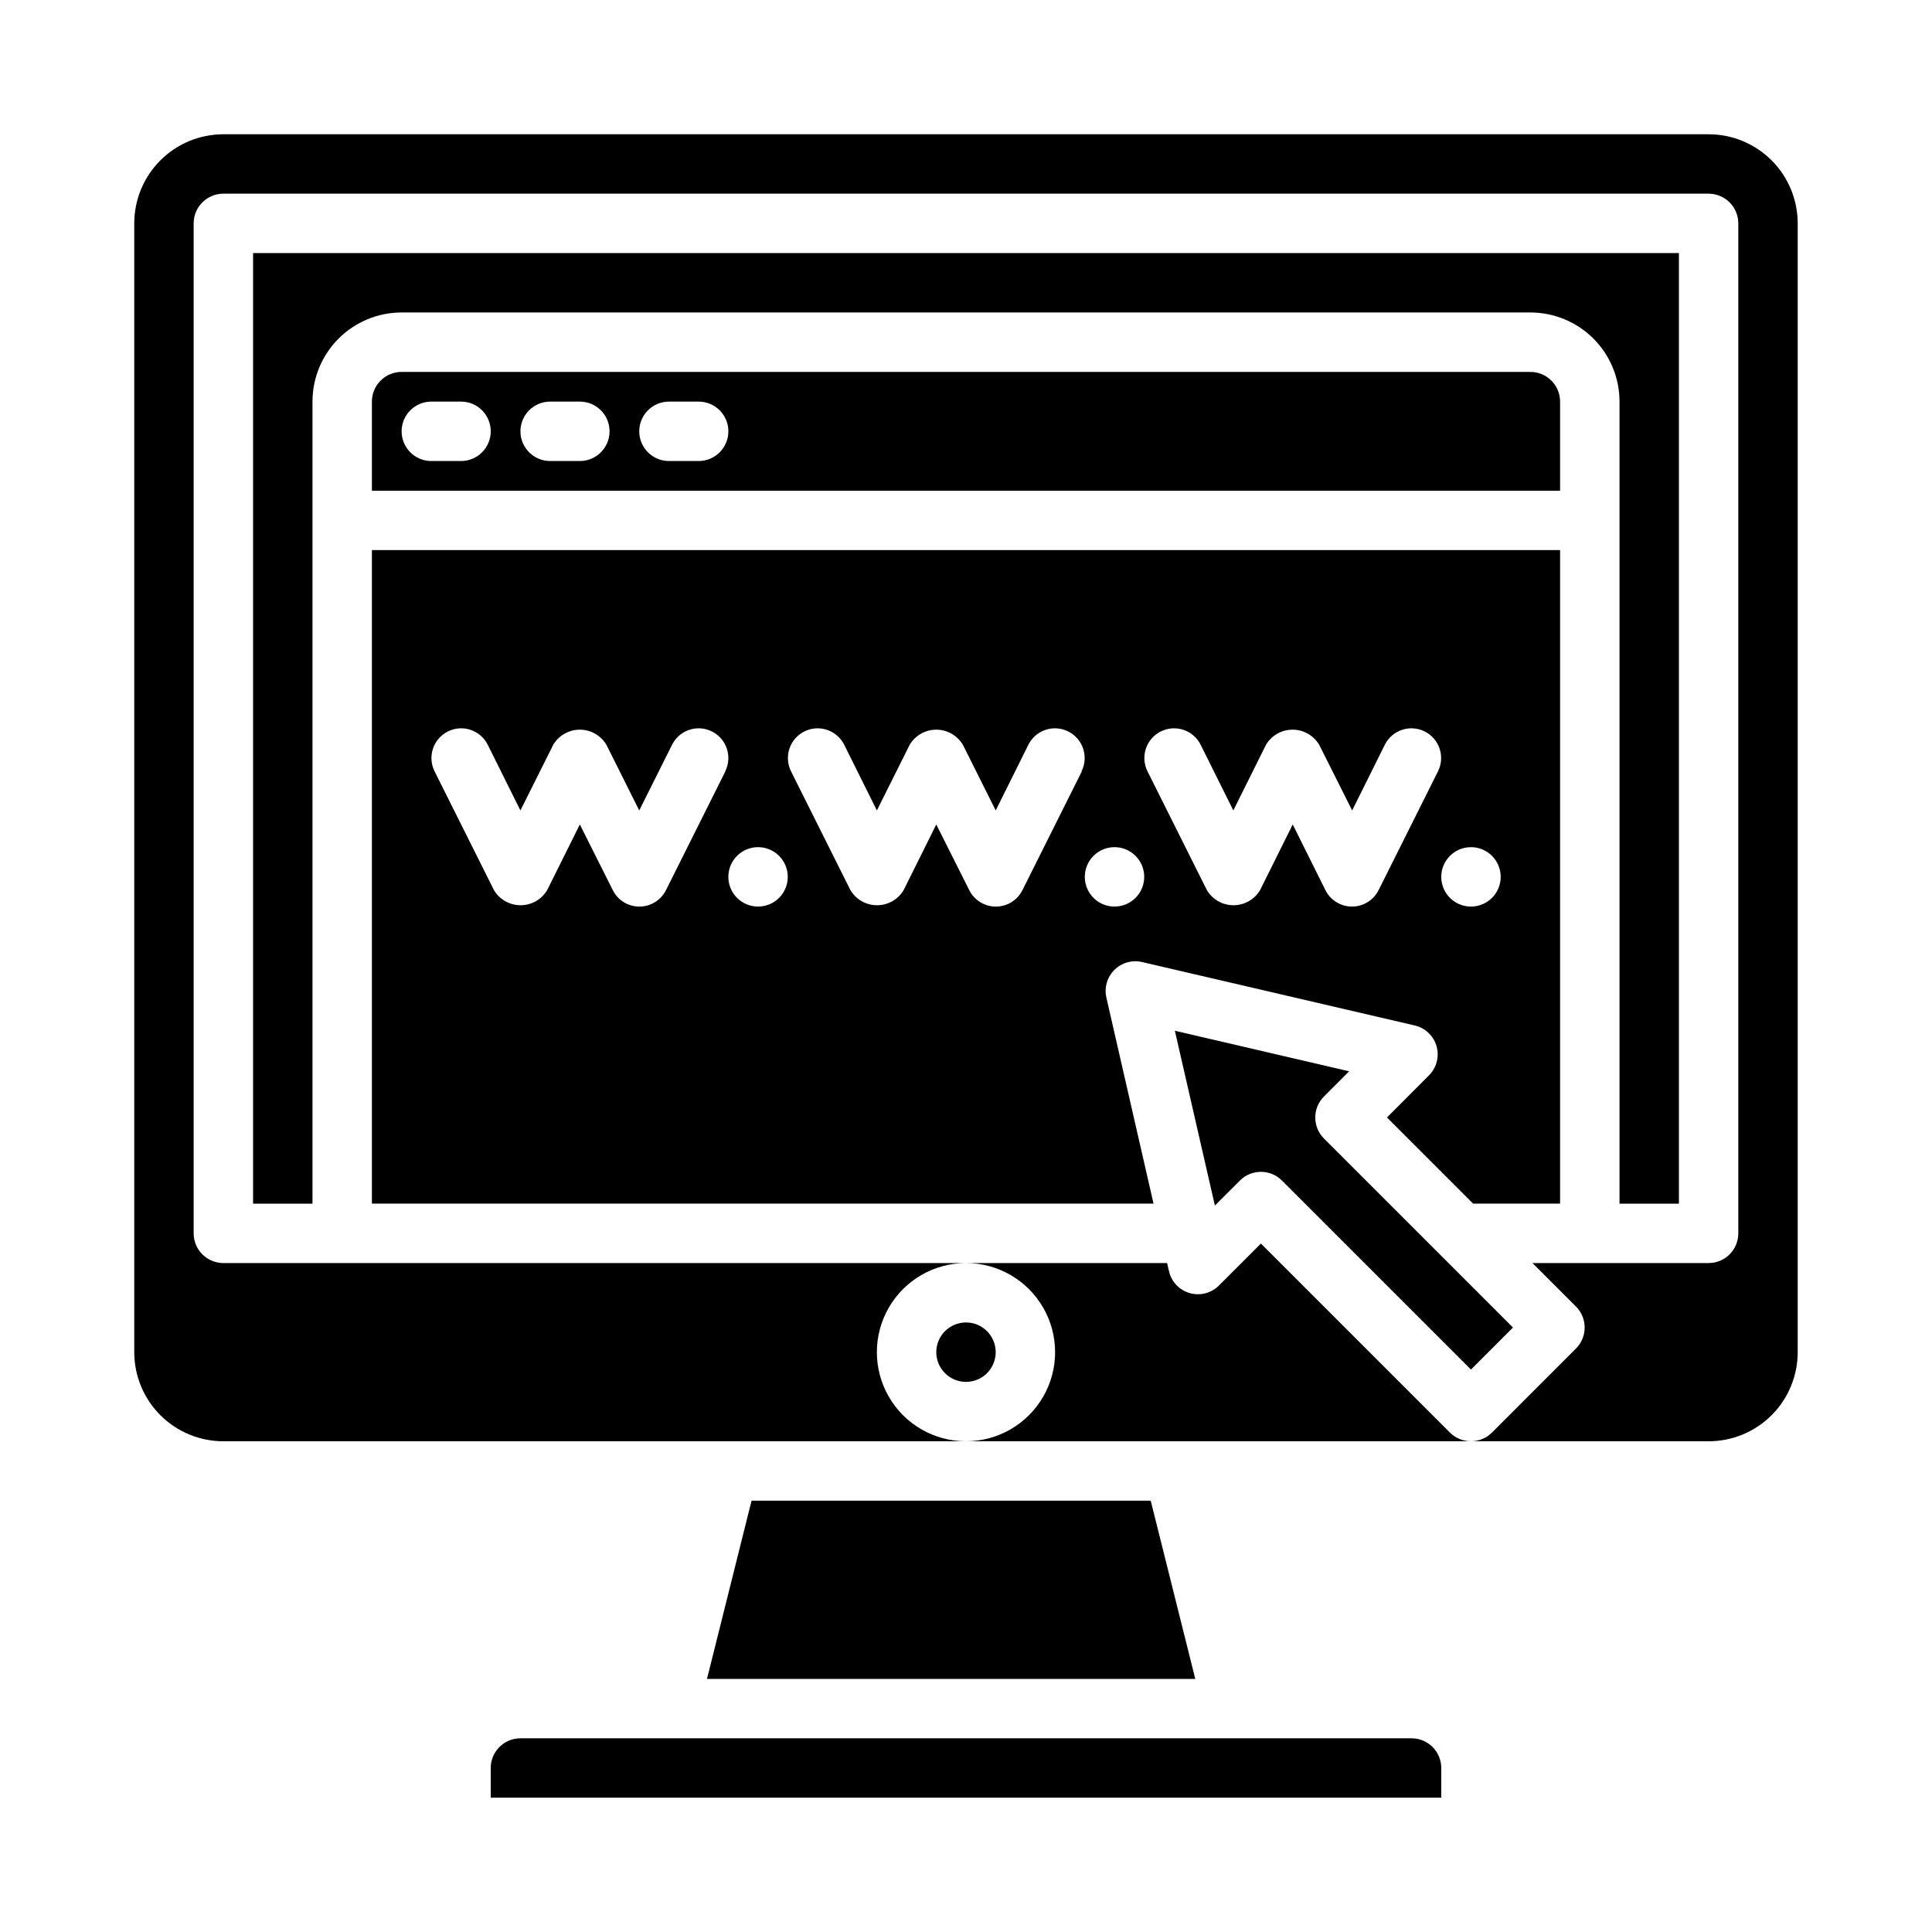
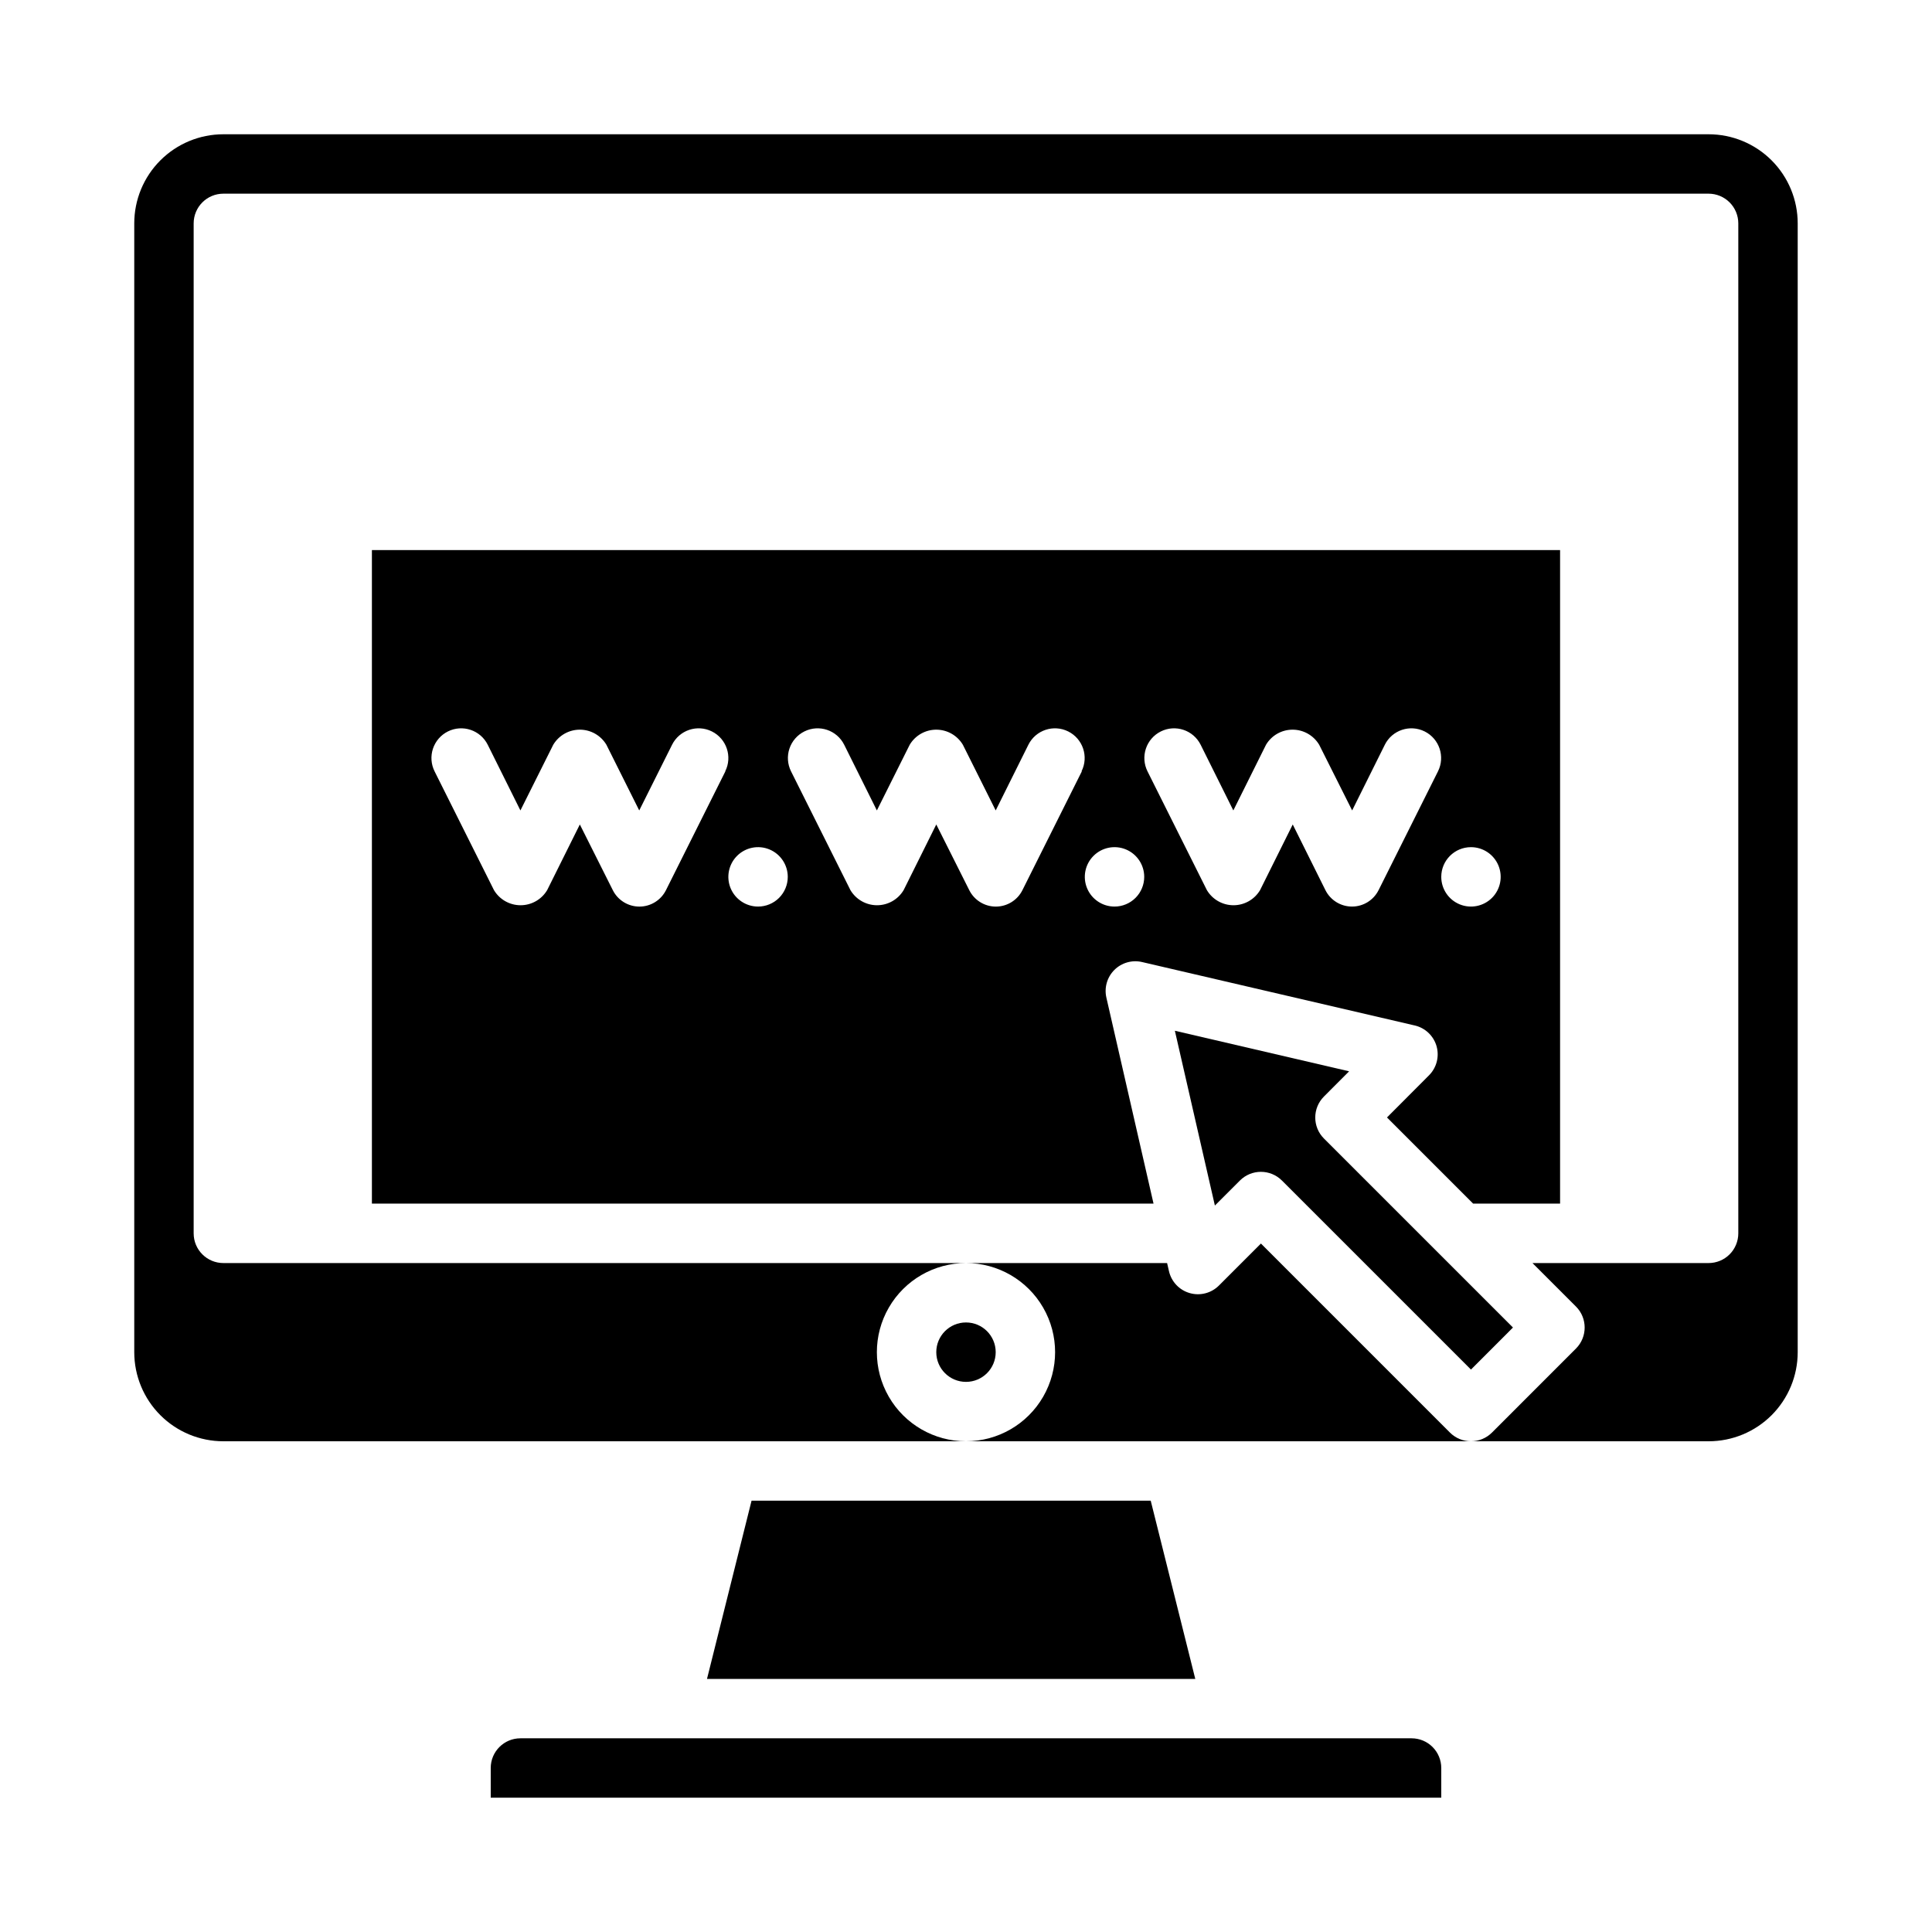
<svg xmlns="http://www.w3.org/2000/svg" fill="#000000" width="800px" height="800px" version="1.1" viewBox="144 144 512 512">
  <g>
    <path d="m494.86 445.72c-3.07-3.074-3.07-8.055 0-11.129l6.668-6.684-46.176-10.746 10.605 46.32 6.637-6.629h-0.004c3.074-3.074 8.059-3.074 11.133 0l50.098 50.098 11.133-11.141z" />
    <path d="m524.7 421.25c0.785 2.75 0.016 5.707-2.008 7.731l-11.129 11.16 22.828 22.828 23.047 0.004v-173.19h-314.88v173.19h207.14l-12.492-54.578c-0.613-2.648 0.18-5.422 2.102-7.344 1.922-1.922 4.695-2.715 7.344-2.102l72.25 16.809v-0.004c2.789 0.641 5.008 2.746 5.801 5.496zm9.125-52.742c3.184 0 6.055 1.918 7.273 4.859 1.215 2.941 0.543 6.328-1.707 8.578-2.254 2.25-5.637 2.926-8.582 1.707-2.941-1.219-4.859-4.09-4.859-7.273 0-4.348 3.527-7.871 7.875-7.871zm-197.59-20.098-15.742 31.488c-1.332 2.672-4.062 4.359-7.047 4.359-2.984 0-5.715-1.688-7.047-4.359l-8.734-17.406-8.66 17.406c-1.48 2.481-4.156 4-7.047 4s-5.566-1.52-7.047-4l-15.742-31.488c-0.934-1.871-1.086-4.031-0.426-6.012 0.664-1.984 2.082-3.621 3.953-4.555 3.891-1.941 8.621-0.363 10.562 3.527l8.66 17.406 8.699-17.406c1.48-2.481 4.156-4 7.047-4 2.887 0 5.562 1.52 7.043 4l8.699 17.406 8.699-17.406c1.941-3.891 6.672-5.469 10.562-3.527 3.891 1.945 5.473 6.676 3.527 10.566zm8.66 35.84c-3.184 0-6.055-1.918-7.273-4.859-1.219-2.941-0.543-6.328 1.707-8.578s5.637-2.926 8.578-1.707 4.859 4.09 4.859 7.273c0 2.086-0.828 4.09-2.305 5.566-1.477 1.477-3.481 2.305-5.566 2.305zm85.805-35.84-15.742 31.488c-1.332 2.672-4.062 4.359-7.047 4.359s-5.715-1.688-7.047-4.359l-8.738-17.406-8.656 17.406c-1.48 2.481-4.156 4-7.047 4s-5.566-1.52-7.047-4l-15.742-31.488c-0.934-1.871-1.086-4.031-0.426-6.012 0.66-1.984 2.082-3.621 3.953-4.555 3.891-1.941 8.621-0.363 10.562 3.527l8.66 17.406 8.699-17.406c1.48-2.481 4.156-4 7.043-4 2.891 0 5.566 1.52 7.047 4l8.699 17.406 8.66-17.406c1.941-3.891 6.672-5.469 10.562-3.527 3.891 1.945 5.469 6.676 3.527 10.566zm8.66 35.84c-3.184 0-6.055-1.918-7.273-4.859-1.219-2.941-0.547-6.328 1.707-8.578 2.25-2.25 5.637-2.926 8.578-1.707s4.859 4.09 4.859 7.273c0 2.086-0.828 4.09-2.305 5.566-1.477 1.477-3.481 2.305-5.566 2.305zm62.977 0c-3 0.016-5.746-1.672-7.086-4.352l-8.66-17.406-8.66 17.406c-1.477 2.481-4.152 4-7.043 4s-5.566-1.52-7.047-4l-15.742-31.488c-0.934-1.871-1.086-4.031-0.426-6.012 0.66-1.984 2.082-3.621 3.953-4.555 3.891-1.941 8.617-0.363 10.562 3.527l8.66 17.406 8.66-17.406c1.477-2.481 4.152-4 7.043-4s5.566 1.52 7.047 4l8.738 17.406 8.66-17.406h-0.004c1.945-3.891 6.676-5.469 10.566-3.527 3.891 1.945 5.469 6.676 3.527 10.566l-15.742 31.488h-0.004c-1.328 2.656-4.035 4.34-7.004 4.352z" />
-     <path d="m549.57 242.56h-299.14c-4.348 0-7.871 3.523-7.871 7.871v23.617h314.88v-23.617c0-2.086-0.828-4.09-2.305-5.566-1.477-1.477-3.477-2.305-5.566-2.305zm-283.39 23.617h-7.875c-4.348 0-7.871-3.527-7.871-7.875 0-4.348 3.523-7.871 7.871-7.871h7.875c4.348 0 7.871 3.523 7.871 7.871 0 4.348-3.523 7.875-7.871 7.875zm31.488 0h-7.875c-4.348 0-7.871-3.527-7.871-7.875 0-4.348 3.523-7.871 7.871-7.871h7.875c4.348 0 7.871 3.523 7.871 7.871 0 4.348-3.523 7.875-7.871 7.875zm31.488 0h-7.875c-4.348 0-7.871-3.527-7.871-7.875 0-4.348 3.523-7.871 7.871-7.871h7.871c4.348 0 7.875 3.523 7.875 7.871 0 4.348-3.527 7.875-7.875 7.875z" />
-     <path d="m549.57 226.81c6.266 0 12.27 2.488 16.699 6.918 4.43 4.43 6.918 10.438 6.918 16.699v212.55h15.742v-251.91h-377.86v251.91h15.742v-212.55c0-6.262 2.488-12.27 6.918-16.699 4.43-4.43 10.438-6.918 16.699-6.918z" />
    <path d="m478.16 473.55-11.133 11.133c-2.023 2.023-4.988 2.789-7.742 1.996-2.754-0.789-4.859-3.016-5.496-5.809l-0.496-2.148h-53.293c8.438 0 16.23 4.5 20.449 11.809 4.219 7.305 4.219 16.309 0 23.617-4.219 7.305-12.012 11.805-20.449 11.805h133.82c-2.09 0-4.09-0.828-5.566-2.305z" />
    <path d="m274.05 612.54v7.871h251.9v-7.871c0-2.086-0.828-4.09-2.305-5.566-1.477-1.477-3.477-2.305-5.566-2.305h-236.16c-4.348 0-7.871 3.523-7.871 7.871z" />
    <path d="m407.87 502.34c0 4.348-3.523 7.871-7.871 7.871s-7.875-3.523-7.875-7.871c0-4.348 3.527-7.875 7.875-7.875s7.871 3.527 7.871 7.875" />
    <path d="m343.17 541.7-11.809 47.23h129.4l-11.809-47.23z" />
    <path d="m620.41 203.2c0-6.266-2.488-12.273-6.914-16.699-4.43-4.43-10.438-6.918-16.699-6.918h-393.6c-6.266 0-12.273 2.488-16.699 6.918-4.43 4.426-6.918 10.434-6.918 16.699v299.14c0 6.262 2.488 12.27 6.918 16.699 4.426 4.426 10.434 6.914 16.699 6.914h196.8c-8.438 0-16.234-4.5-20.453-11.805-4.219-7.309-4.219-16.312 0-23.617 4.219-7.309 12.016-11.809 20.453-11.809h-196.8c-4.348 0-7.875-3.523-7.875-7.871v-267.65c0-4.348 3.527-7.875 7.875-7.875h393.6c2.086 0 4.09 0.832 5.566 2.309 1.473 1.477 2.305 3.477 2.305 5.566v267.65c0 2.086-0.832 4.09-2.305 5.566-1.477 1.477-3.481 2.305-5.566 2.305h-46.676l11.523 11.523h0.004c3.07 3.074 3.07 8.059 0 11.133l-22.262 22.27h-0.004c-1.473 1.477-3.477 2.305-5.562 2.305h62.977c6.262 0 12.27-2.488 16.699-6.914 4.426-4.43 6.914-10.438 6.914-16.699z" />
  </g>
</svg>